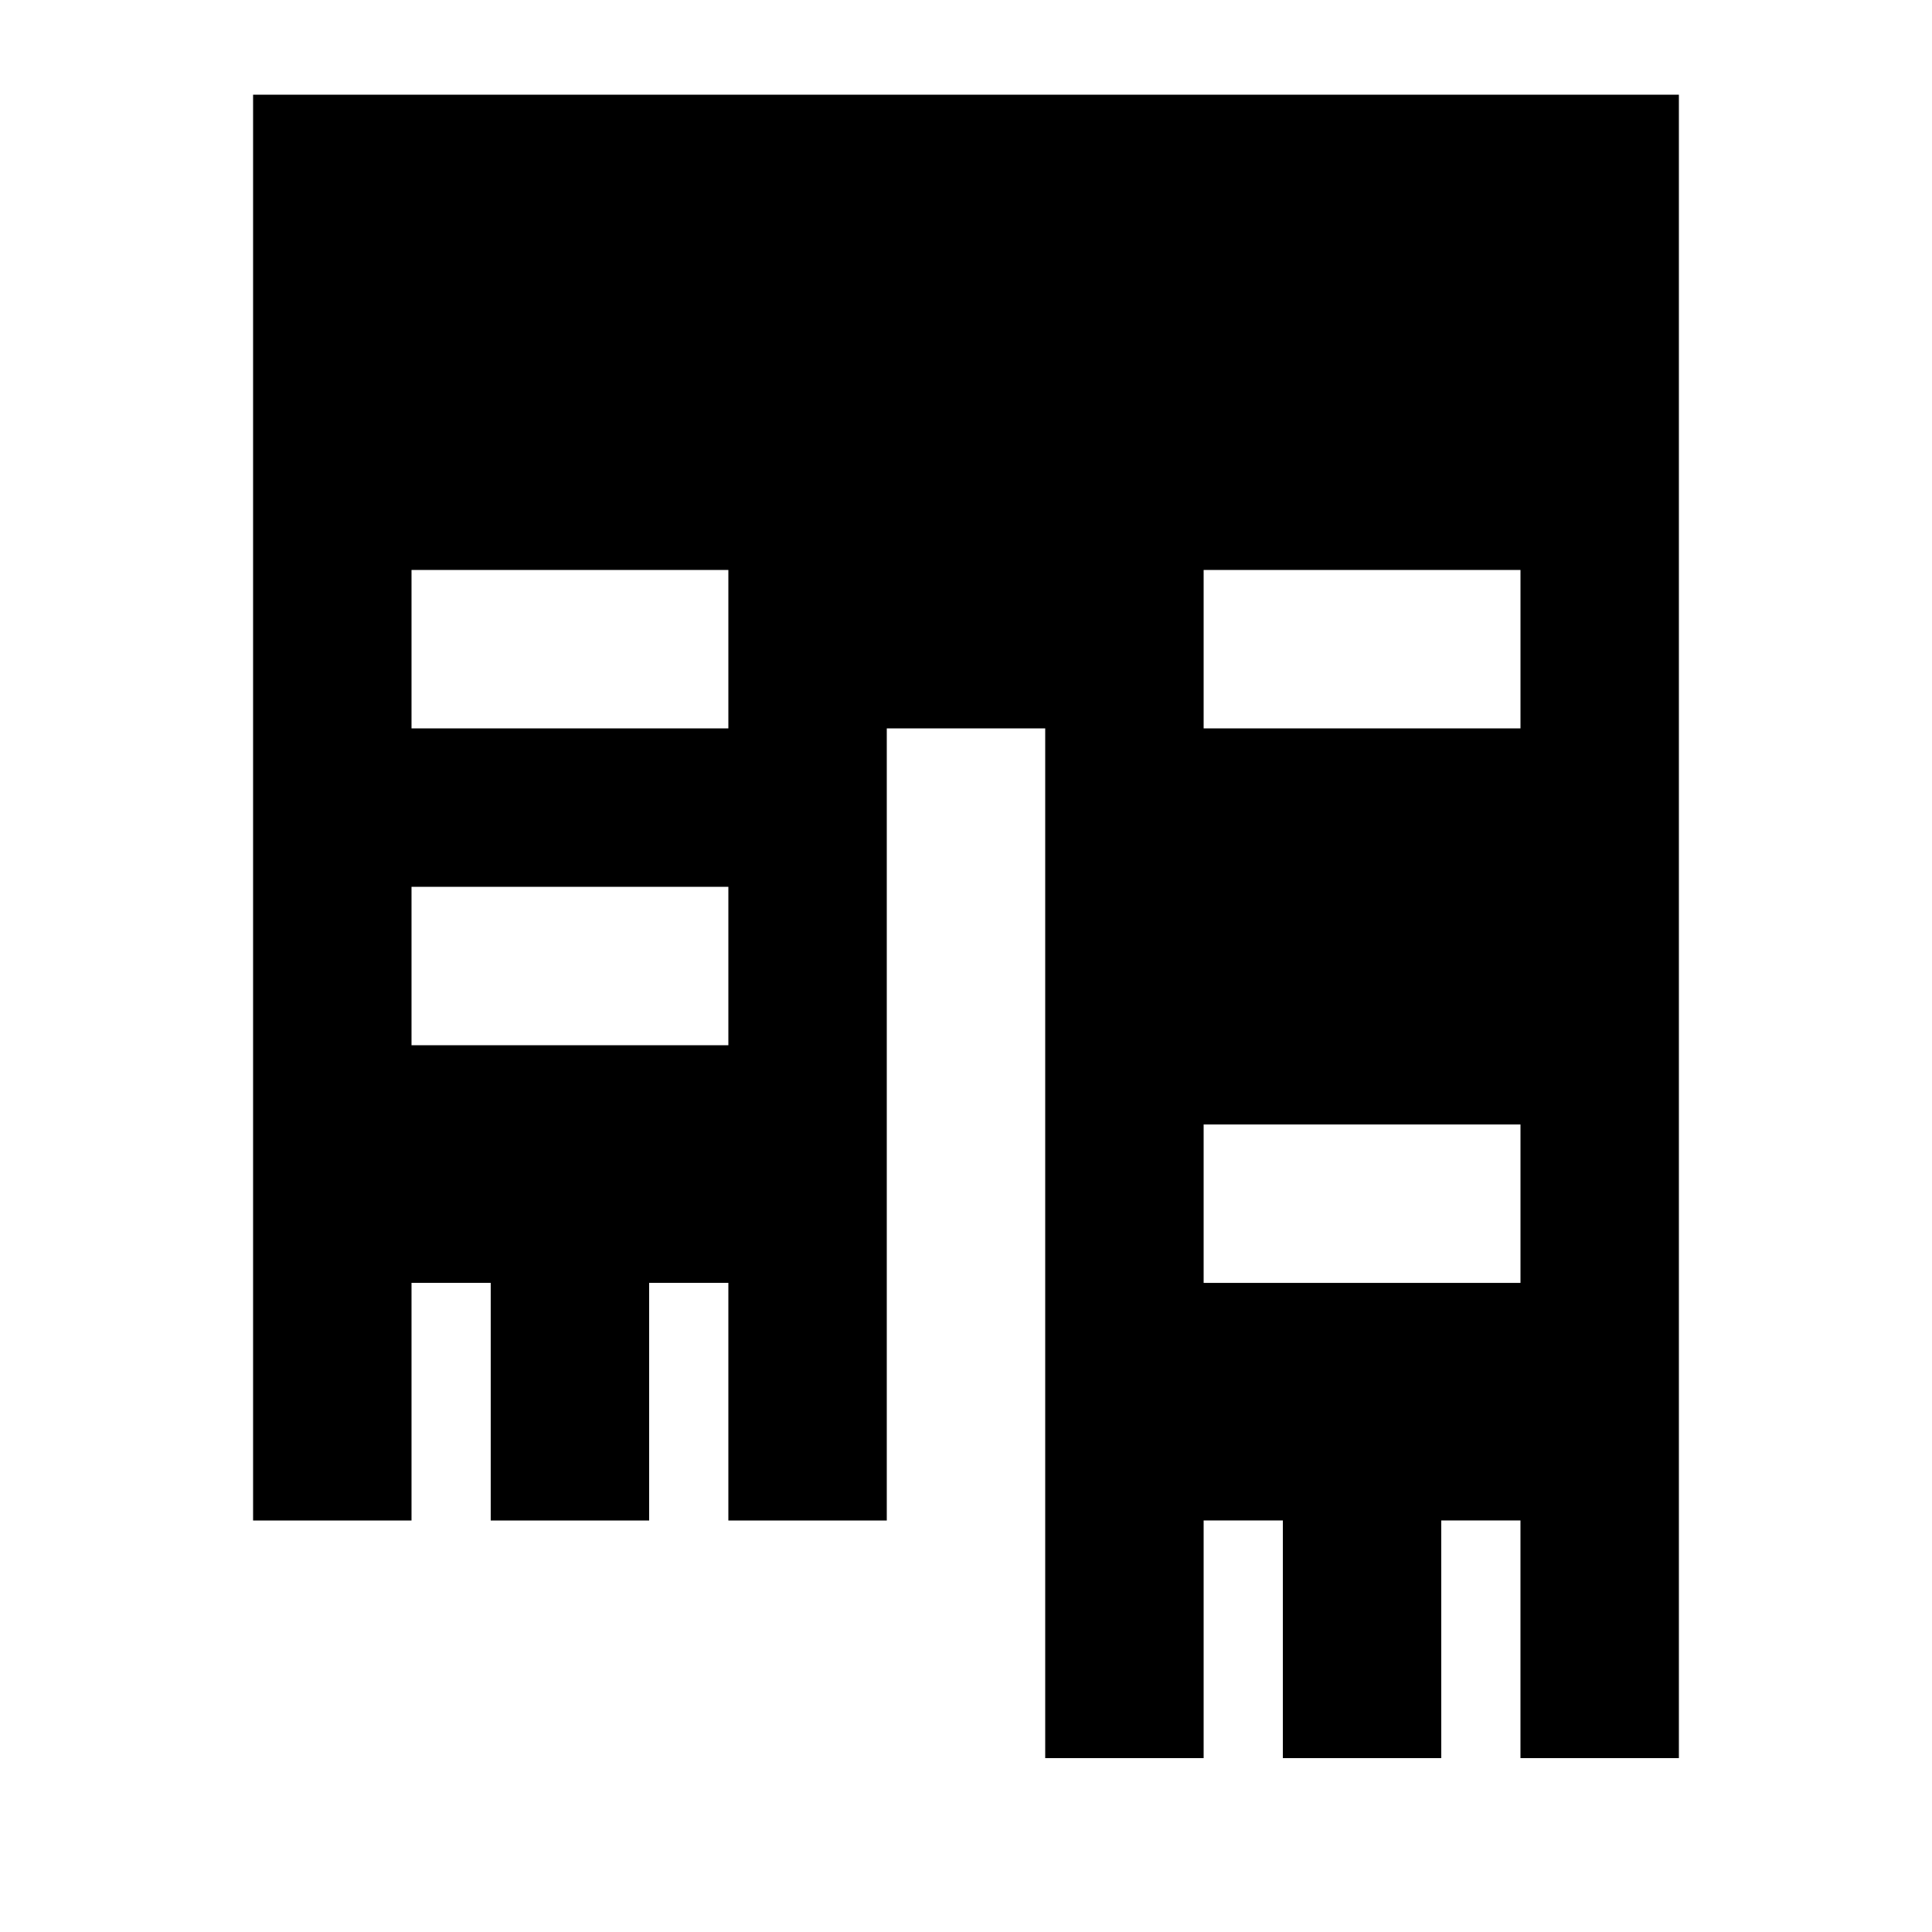
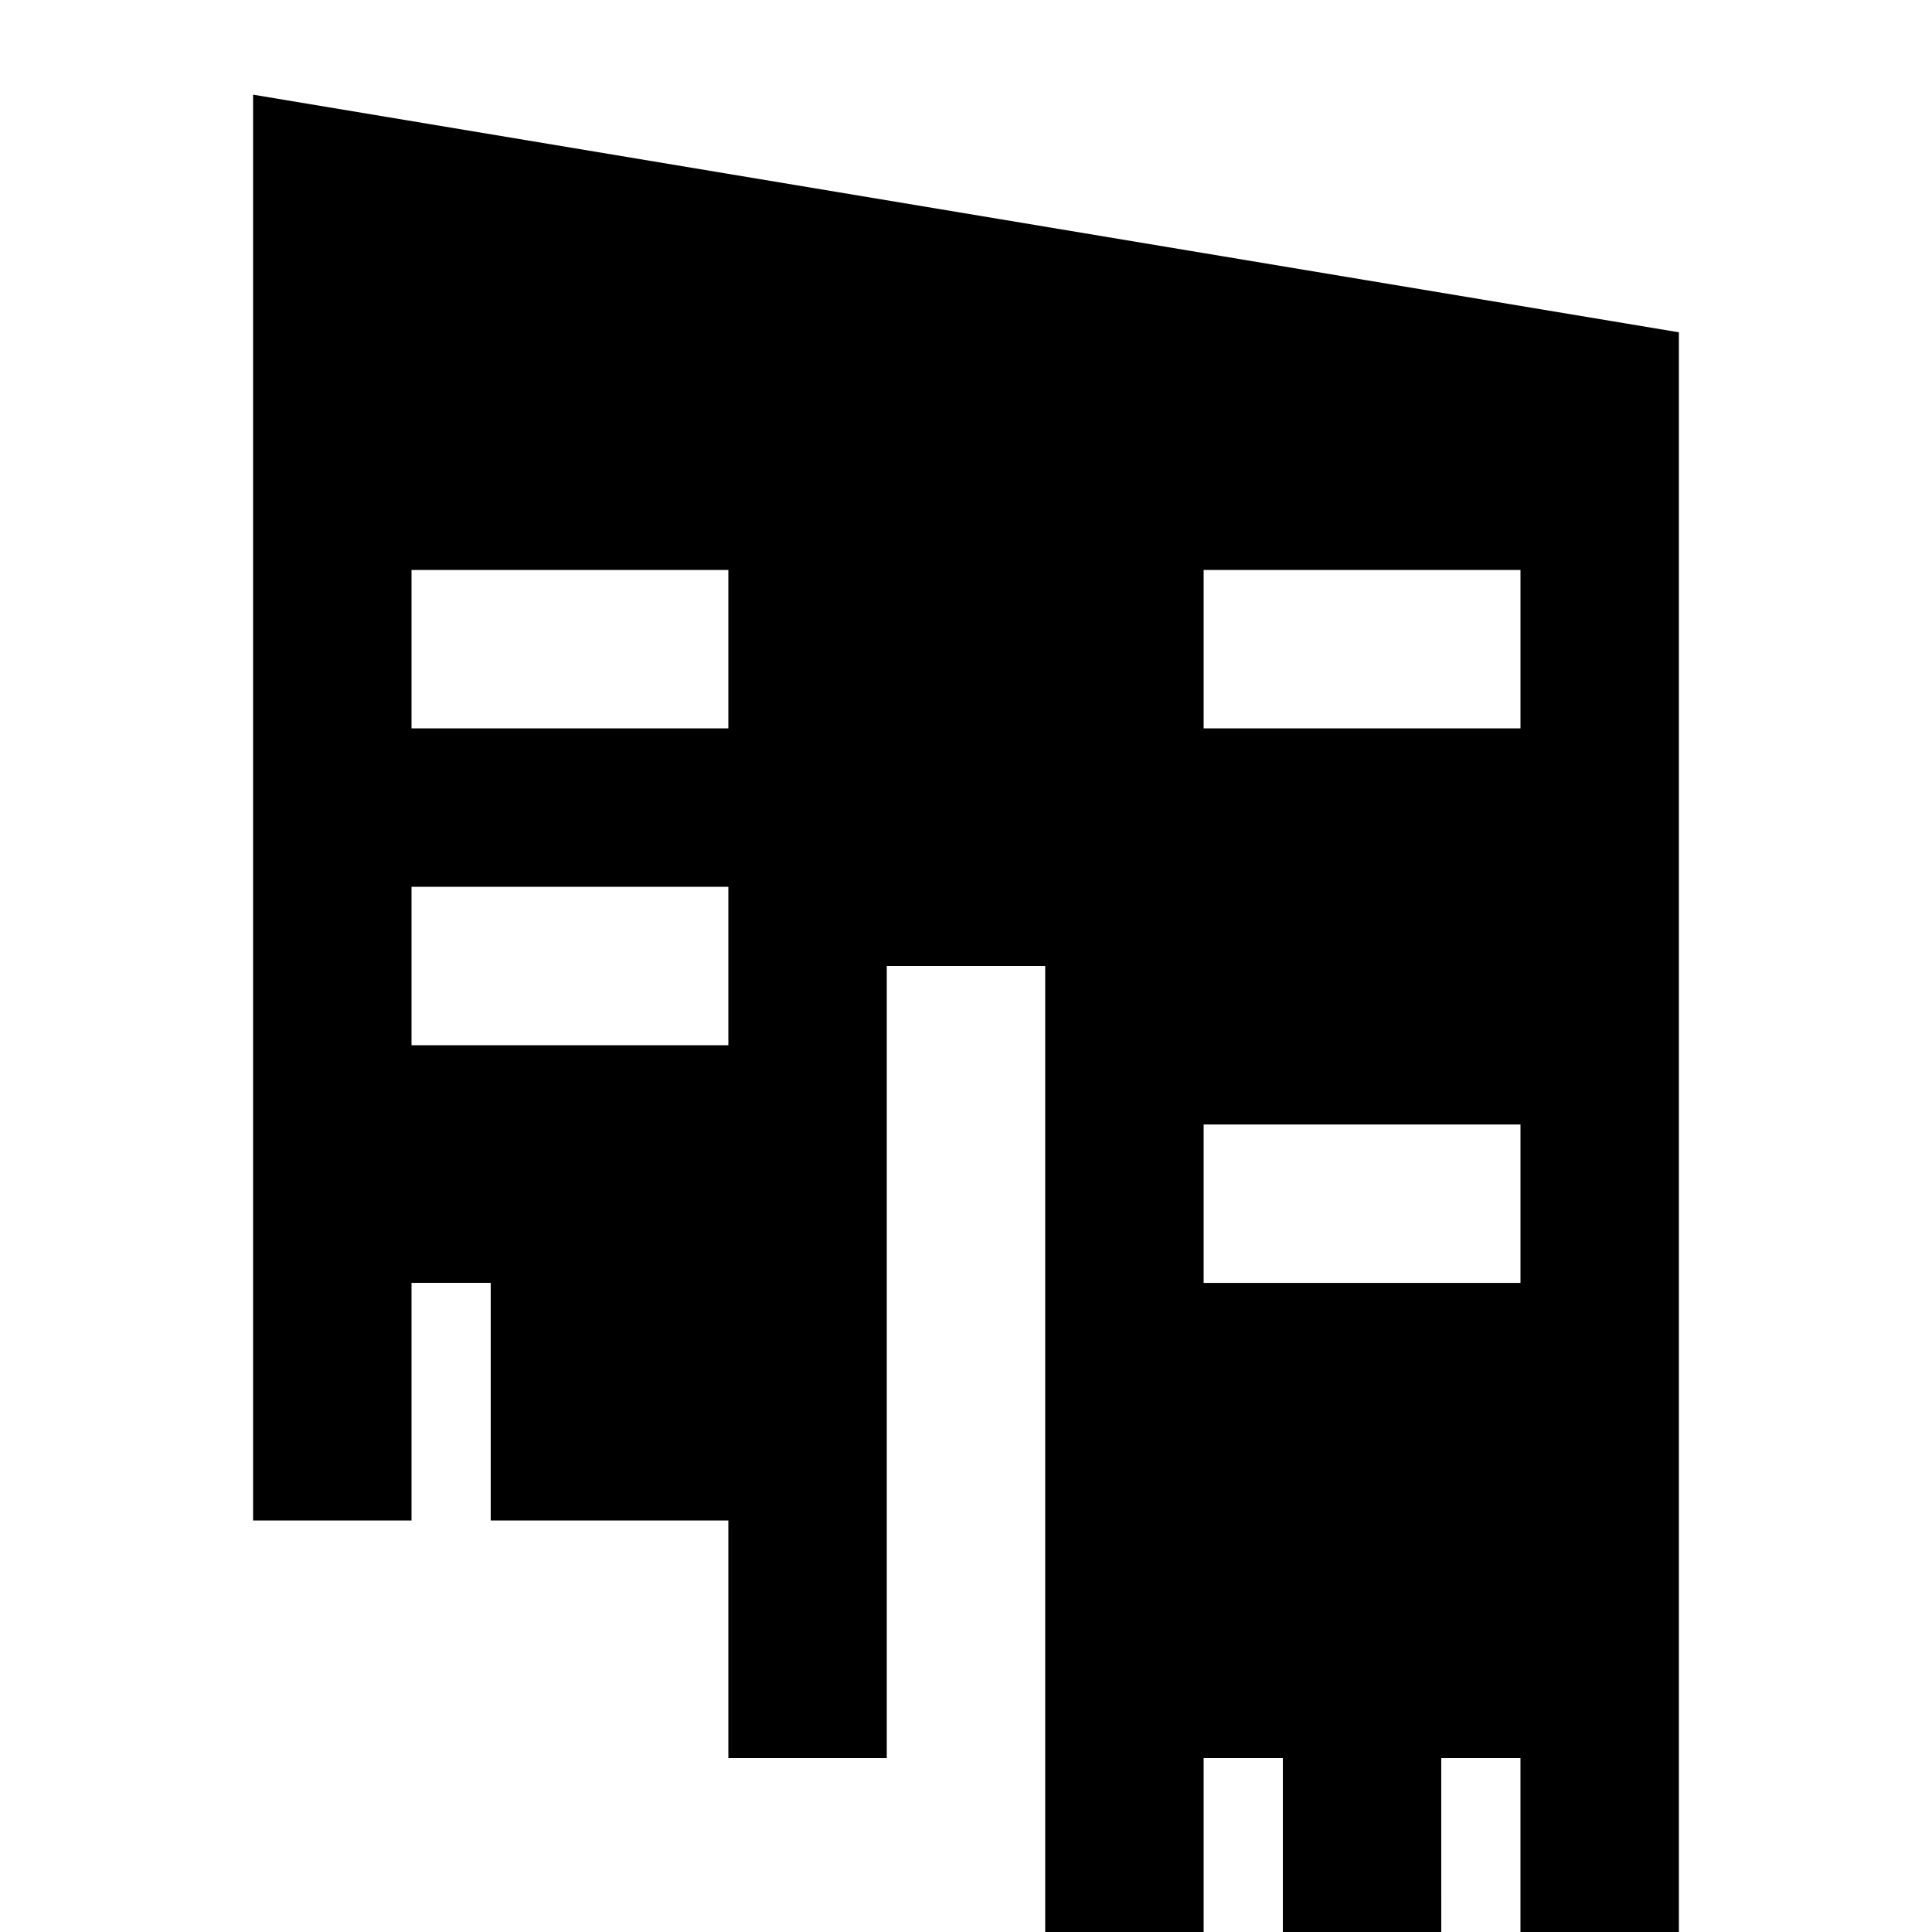
<svg xmlns="http://www.w3.org/2000/svg" fill="#000000" width="800px" height="800px" version="1.1" viewBox="144 144 512 512">
-   <path d="m211.07 169.09v377.86h41.984v-62.977h20.992v62.977h41.984v-62.977h20.992v62.977h41.984v-209.92h41.984v272.89h41.984v-62.977h20.992v62.977h41.984l-0.004-62.977h20.992v62.977h41.984v-440.83zm41.984 251.91v-41.984h83.969v41.984zm0-83.969v-41.984h83.969v41.984zm209.92 146.95v-41.984h83.969v41.984zm83.969-146.95h-83.969v-41.984h83.969z" />
+   <path d="m211.07 169.09v377.86h41.984v-62.977h20.992v62.977h41.984h20.992v62.977h41.984v-209.92h41.984v272.89h41.984v-62.977h20.992v62.977h41.984l-0.004-62.977h20.992v62.977h41.984v-440.83zm41.984 251.91v-41.984h83.969v41.984zm0-83.969v-41.984h83.969v41.984zm209.92 146.95v-41.984h83.969v41.984zm83.969-146.95h-83.969v-41.984h83.969z" />
</svg>